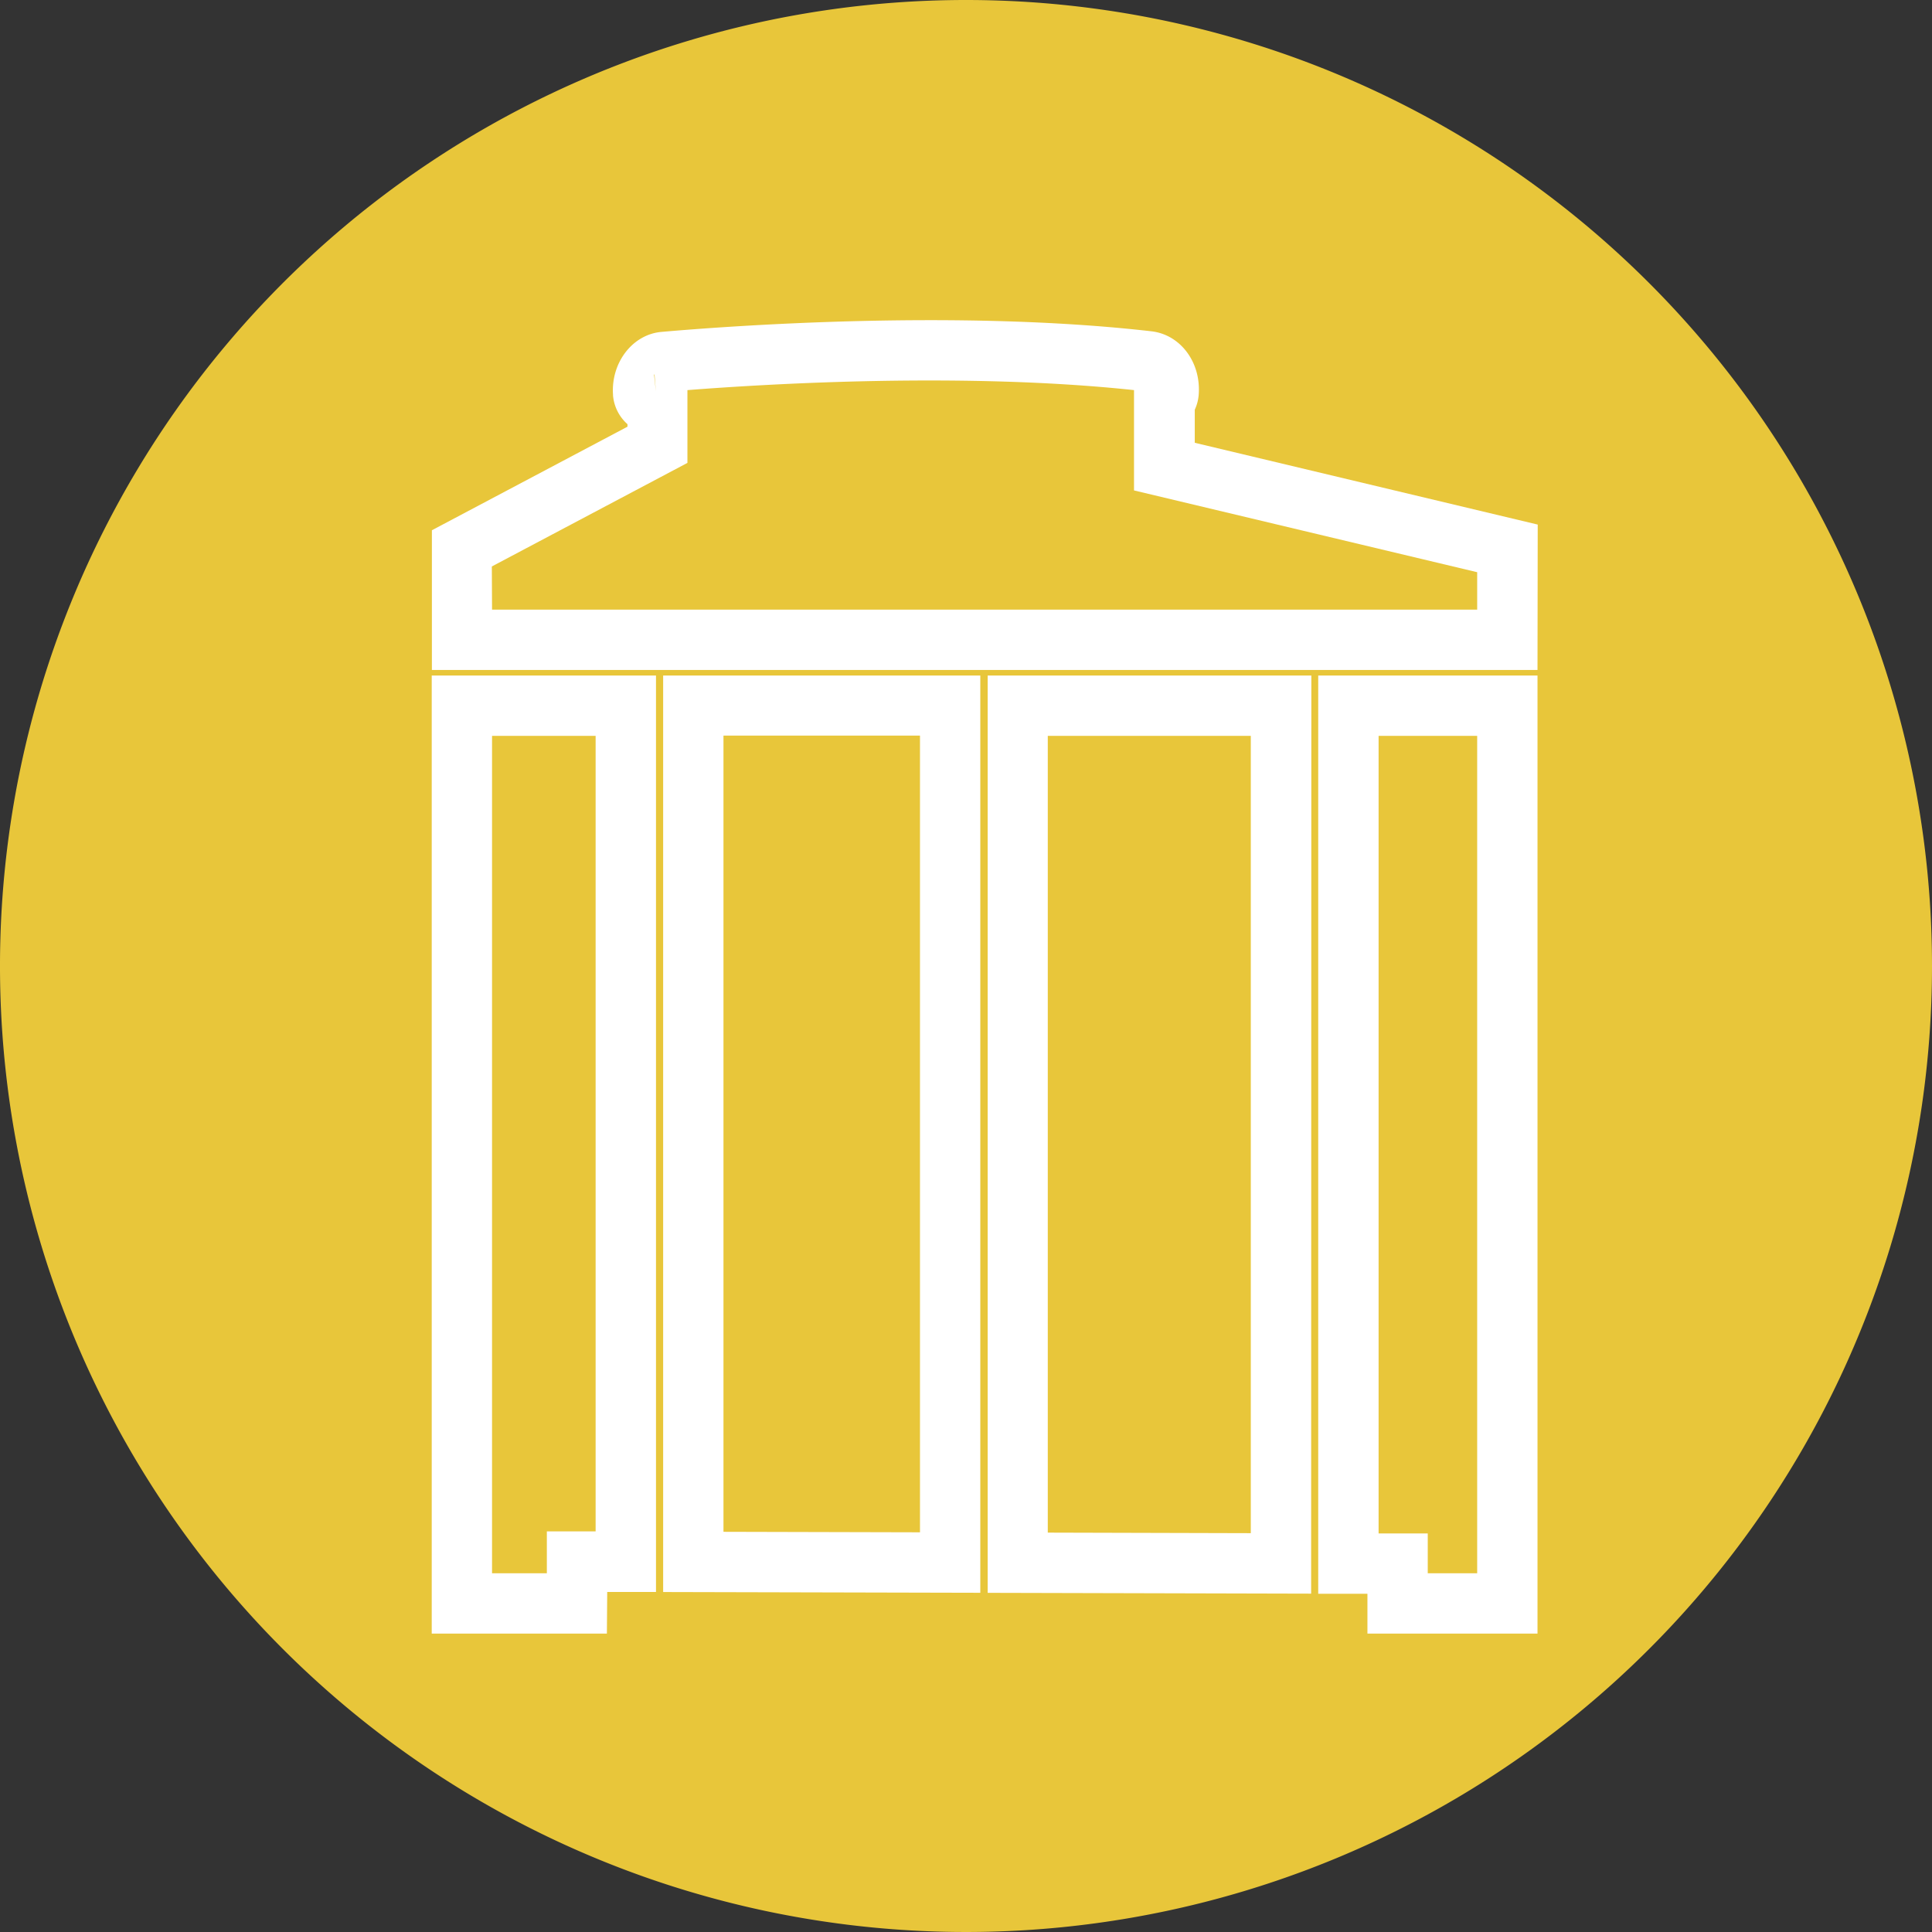
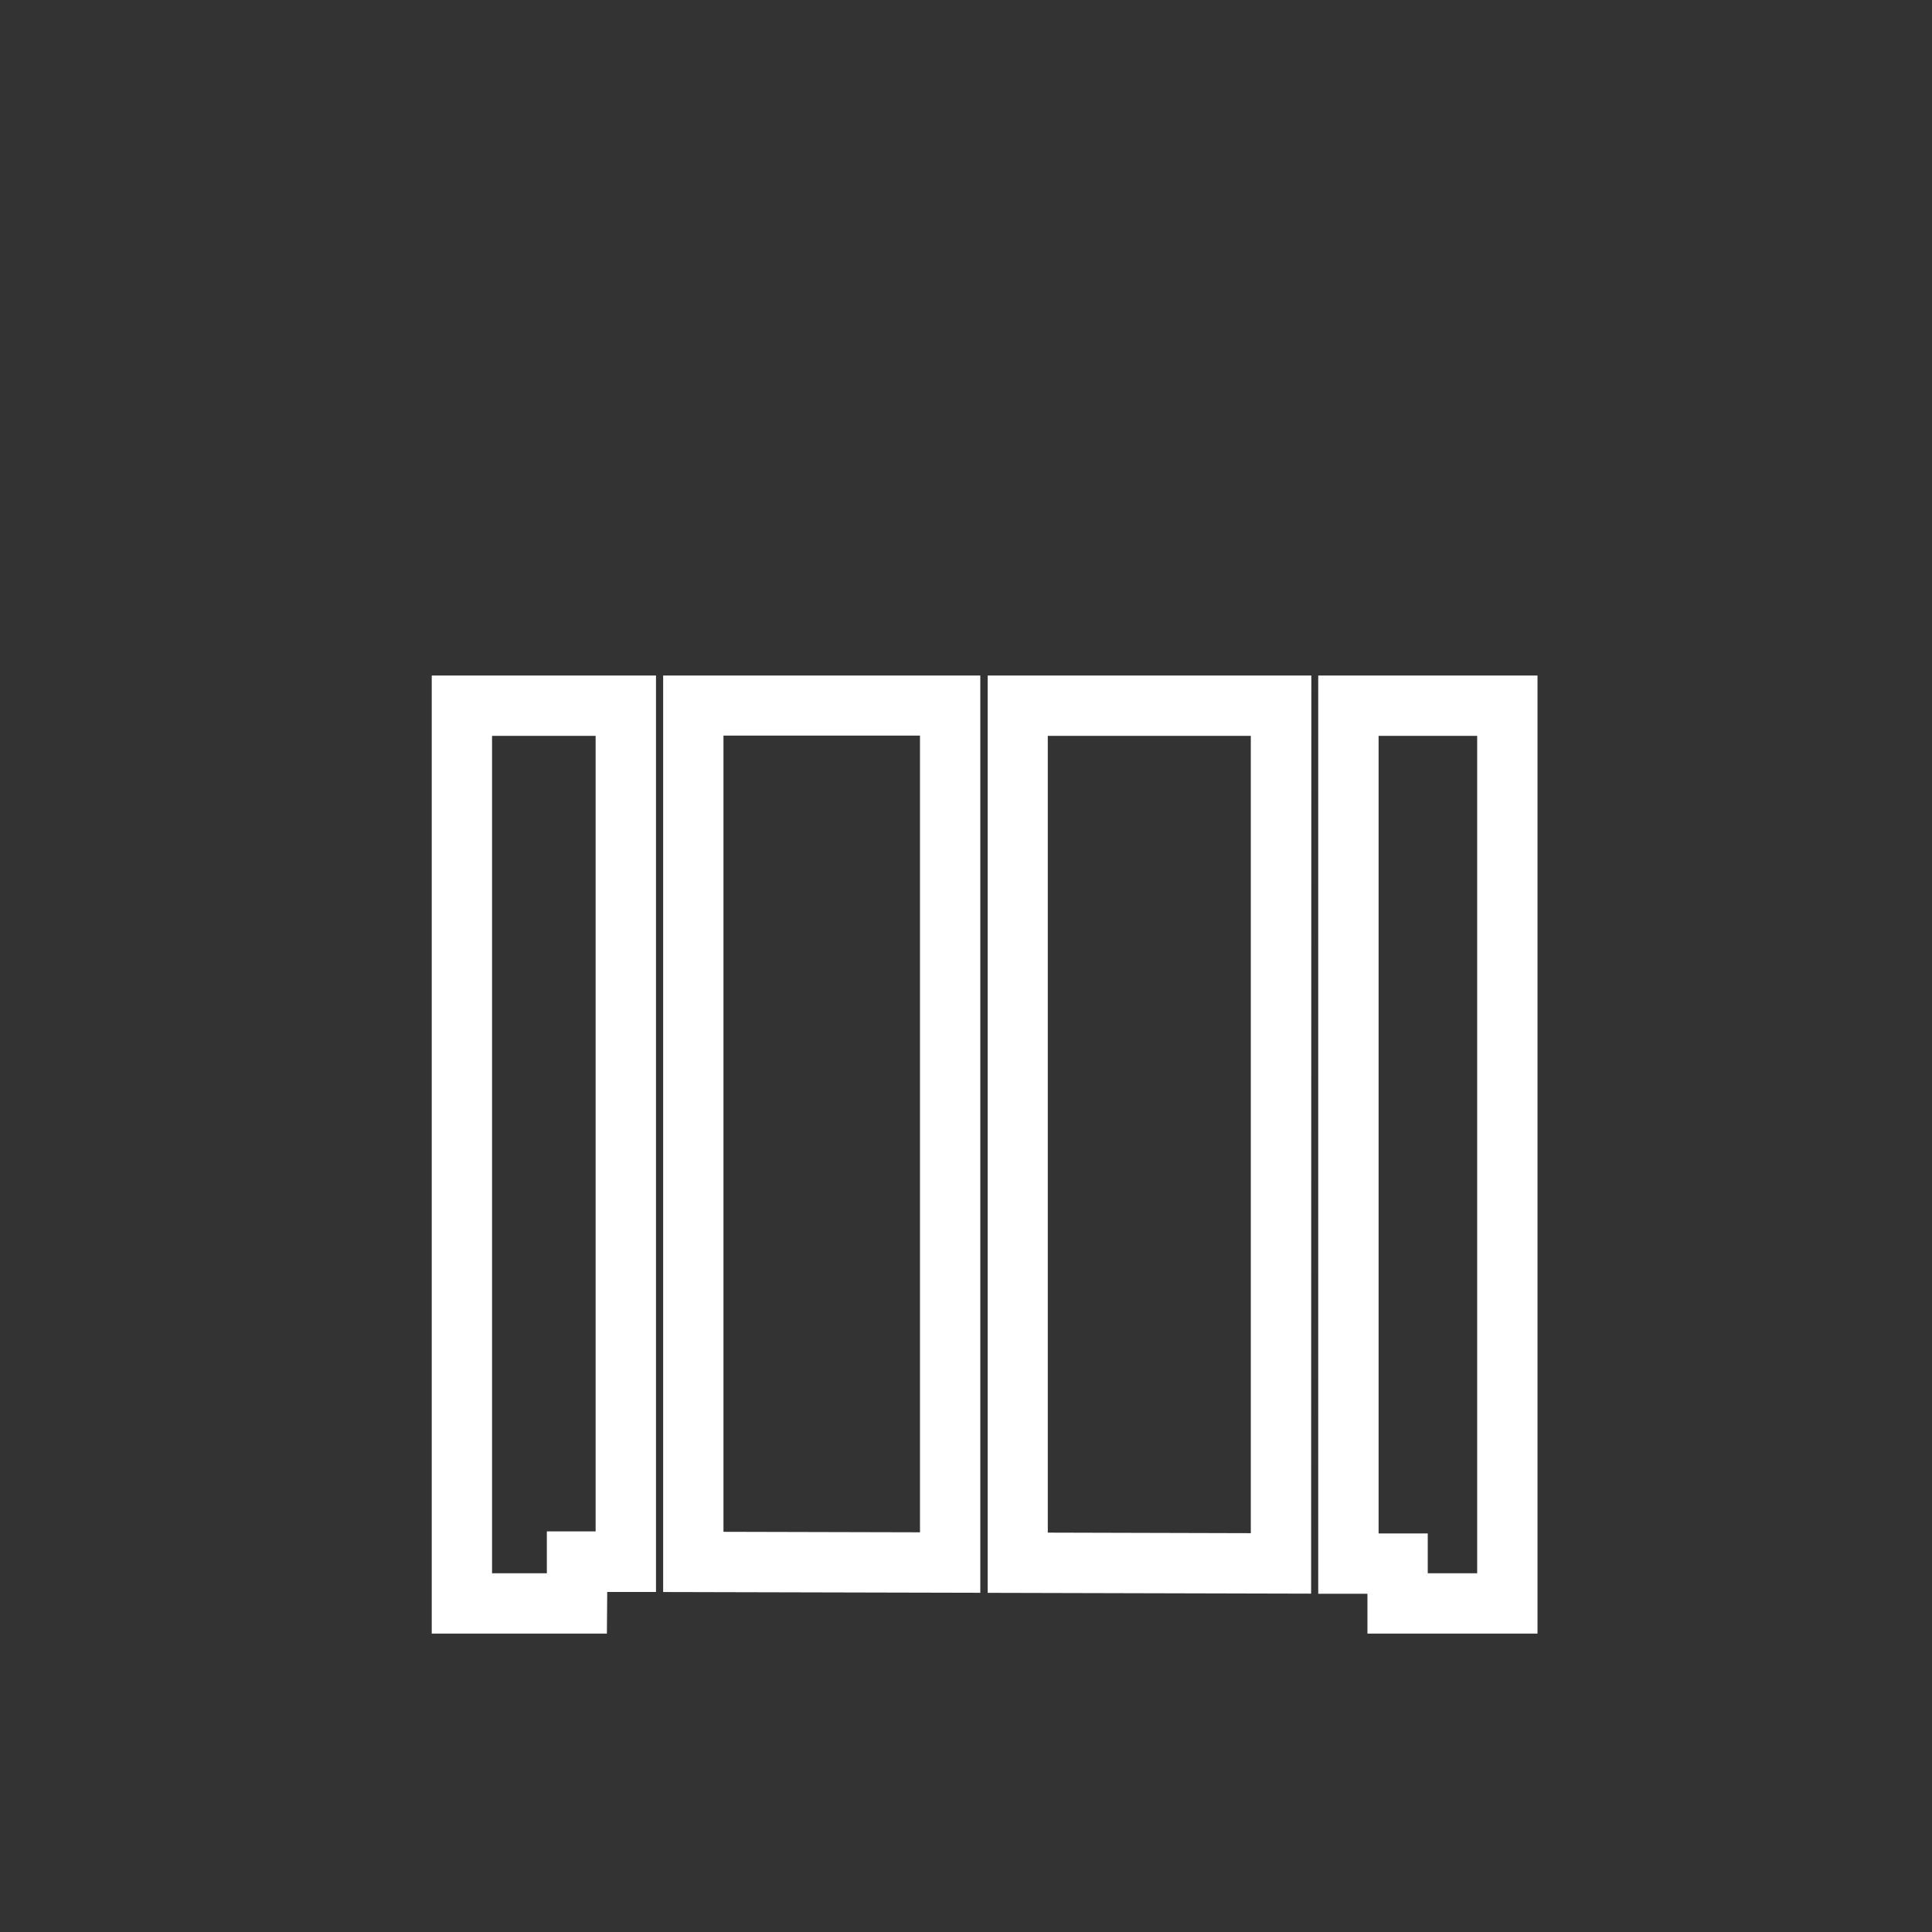
<svg xmlns="http://www.w3.org/2000/svg" id="Calque_1" data-name="Calque 1" viewBox="0 0 356.48 356.48">
  <rect x="0" y="0" width="356.48" height="356.48" fill="#333333" stroke="none" />
  <defs>
    <style>.cls-1{fill:#e8c63a;}.cls-2{fill:#fff;}</style>
  </defs>
  <title>icone-filtrecompact</title>
-   <path class="cls-1" d="M428.24,250.05A178.24,178.24,0,1,1,250,71.81,178.25,178.25,0,0,1,428.24,250.05" transform="translate(-71.76 -71.81)" />
-   <path class="cls-2" d="M355.45,195.43h-204V169.65l36.09-19.11v-.46a8,8,0,0,1-2.67-5.31v-.13c-.4-5.93,3.61-11.13,8.94-11.59,12.16-1.07,54.63-4.22,90.41-.11,5.39.62,9.21,5.79,8.71,11.78a8,8,0,0,1-.72,2.69v6.1l63.28,15.09ZM162.55,184.3H344.32v-6.91L281,162.3V143.79c-31.22-3.33-67.31-1.17-82.4,0v13.43l-36.09,19.11Zm30.5-37.84-.22-2.36h0Zm-.52-5.54h-.09l.34,3.1h0Z" transform="translate(-71.76 -71.81)" />
  <path class="cls-2" d="M313.68,365.86,254,365.71V196.45h59.72ZM265.09,354.6l37.46.1V207.59H265.09Z" transform="translate(-71.76 -71.81)" />
  <path class="cls-2" d="M355.45,373.23H324.07v-7.35l-9.08,0V196.45h40.46ZM335.2,362.1h9.12V207.59H326.13V354.75l9.07,0Z" transform="translate(-71.76 -71.81)" />
  <path class="cls-2" d="M183.74,373.23H151.42V196.45H192.8v169.1l-9,0ZM162.55,362.1h10.11l0-7.73,9,0V207.59H162.55Z" transform="translate(-71.76 -71.81)" />
  <path class="cls-2" d="M252.64,365.7l-58.52-.14V196.45h58.52Zm-47.39-11.25,36.26.09v-147H205.25Z" transform="translate(-71.76 -71.81)" />
</svg>